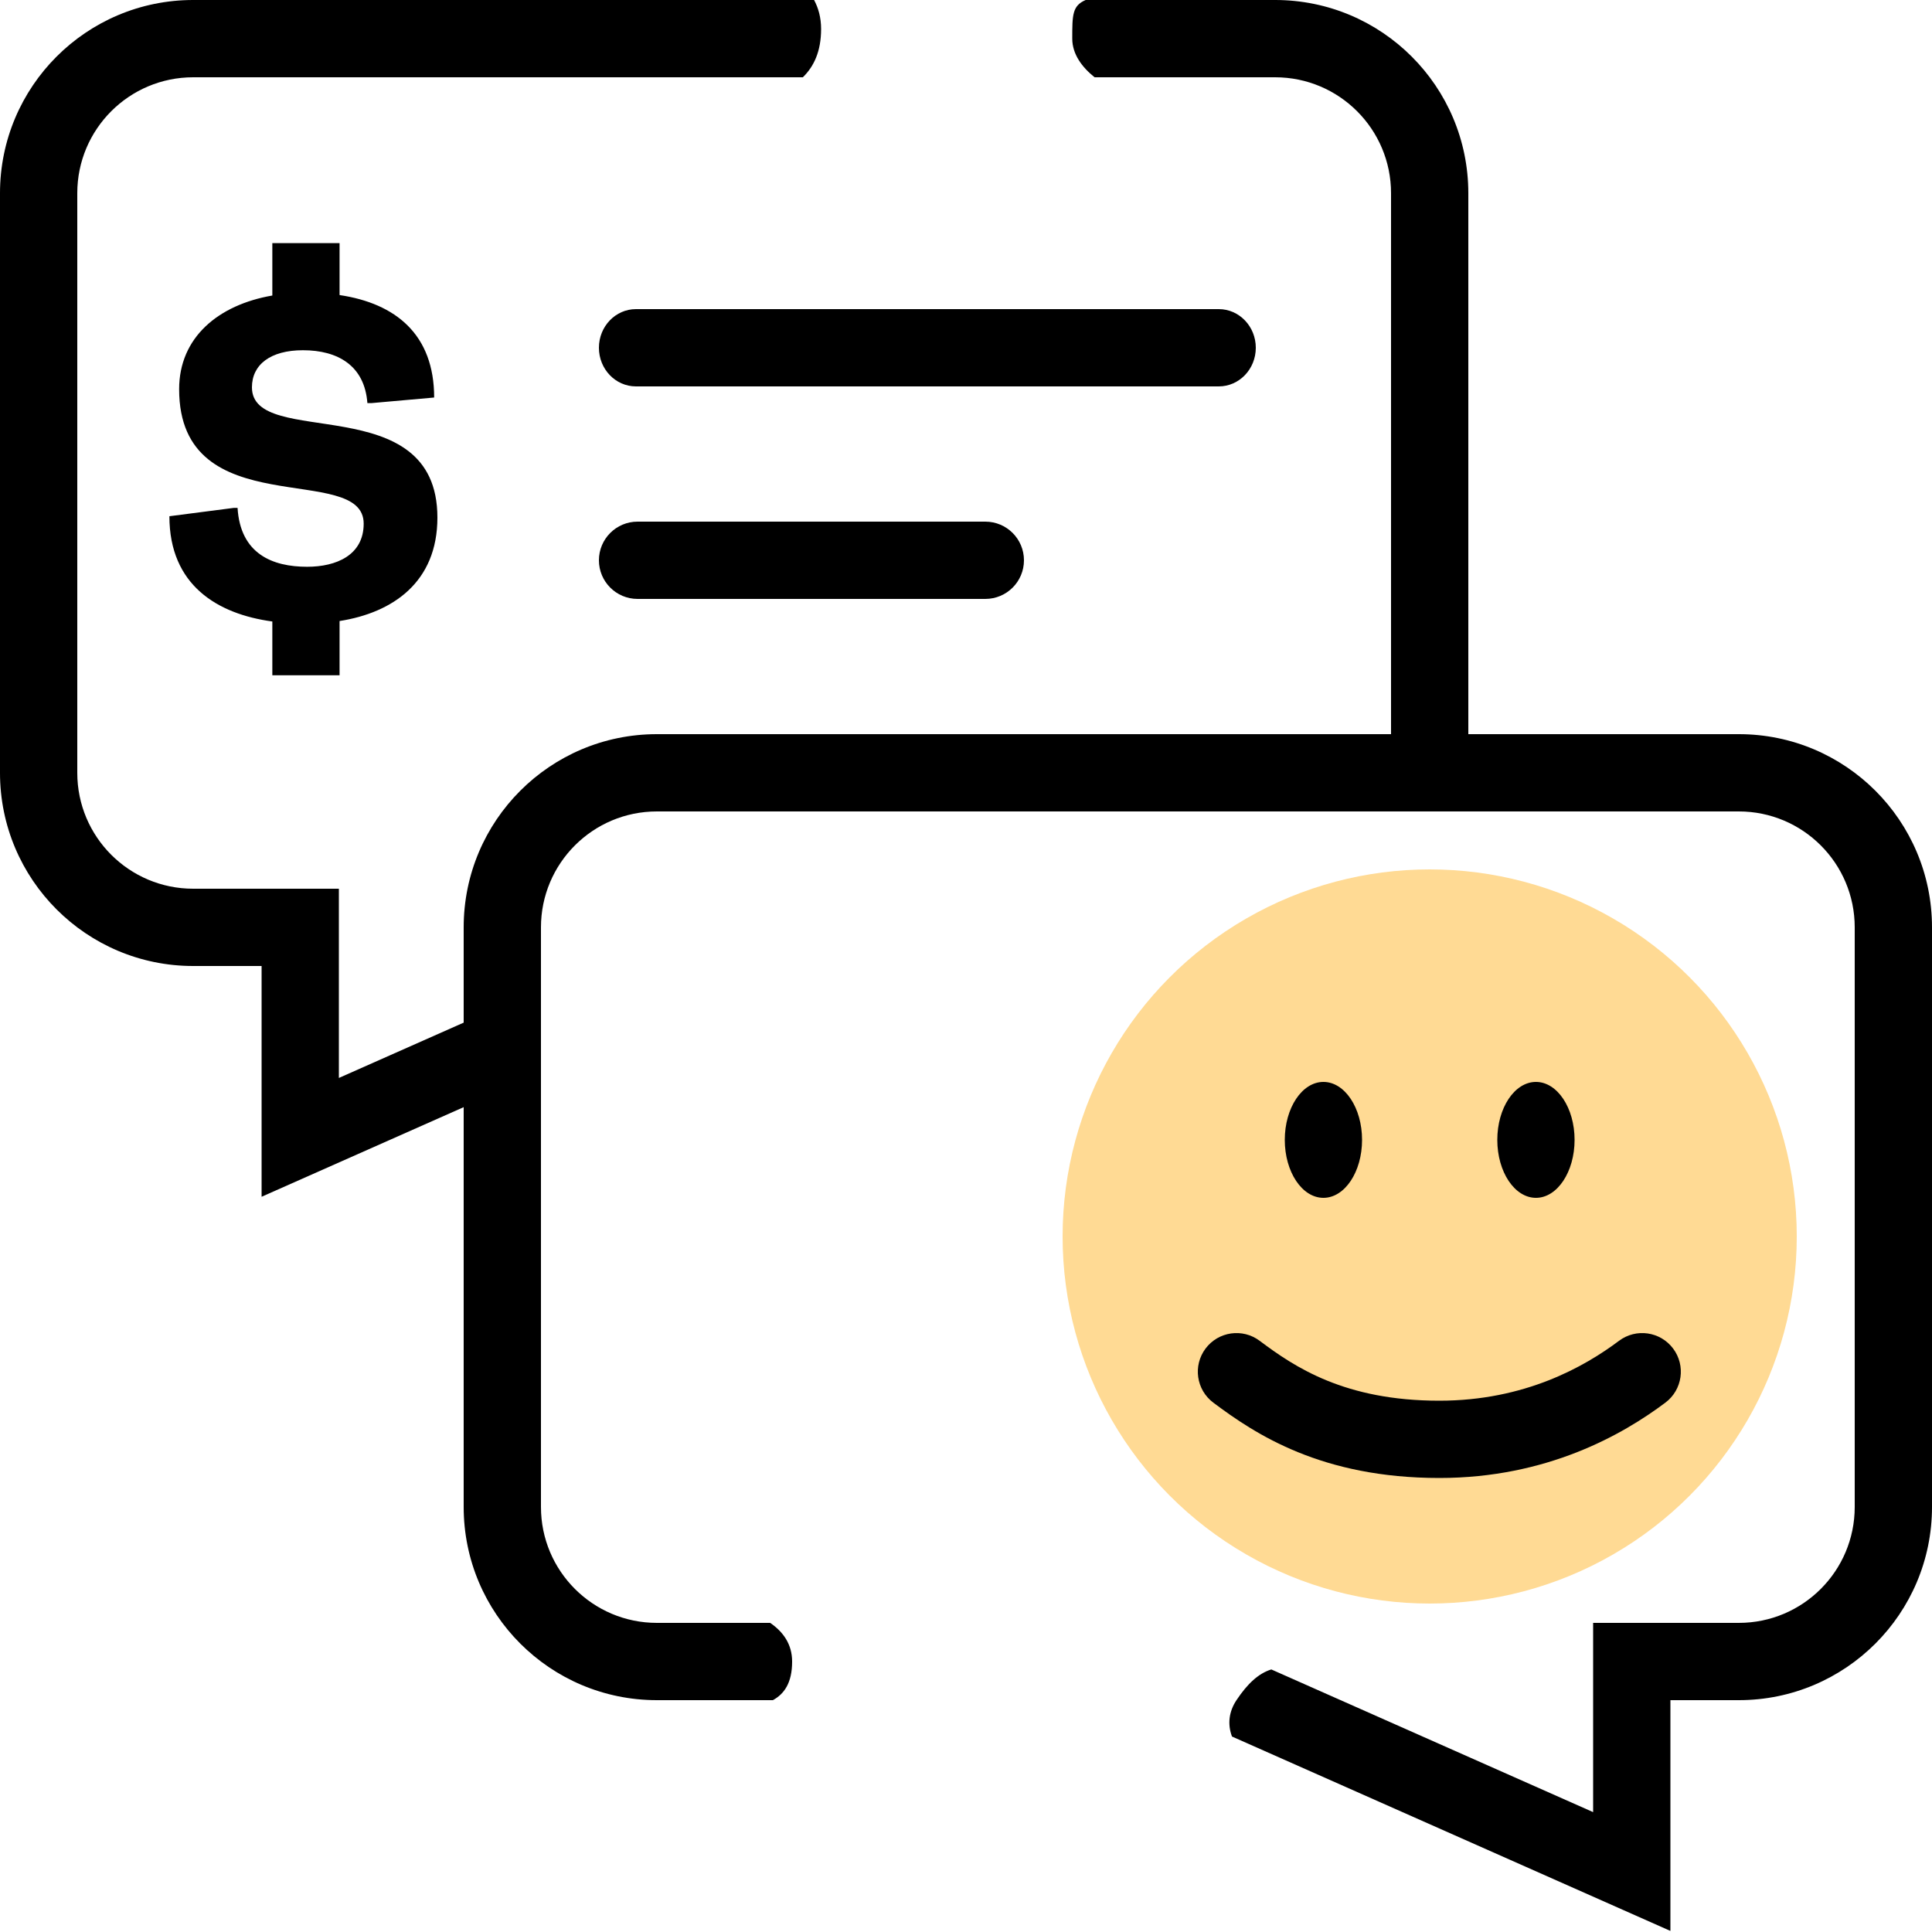
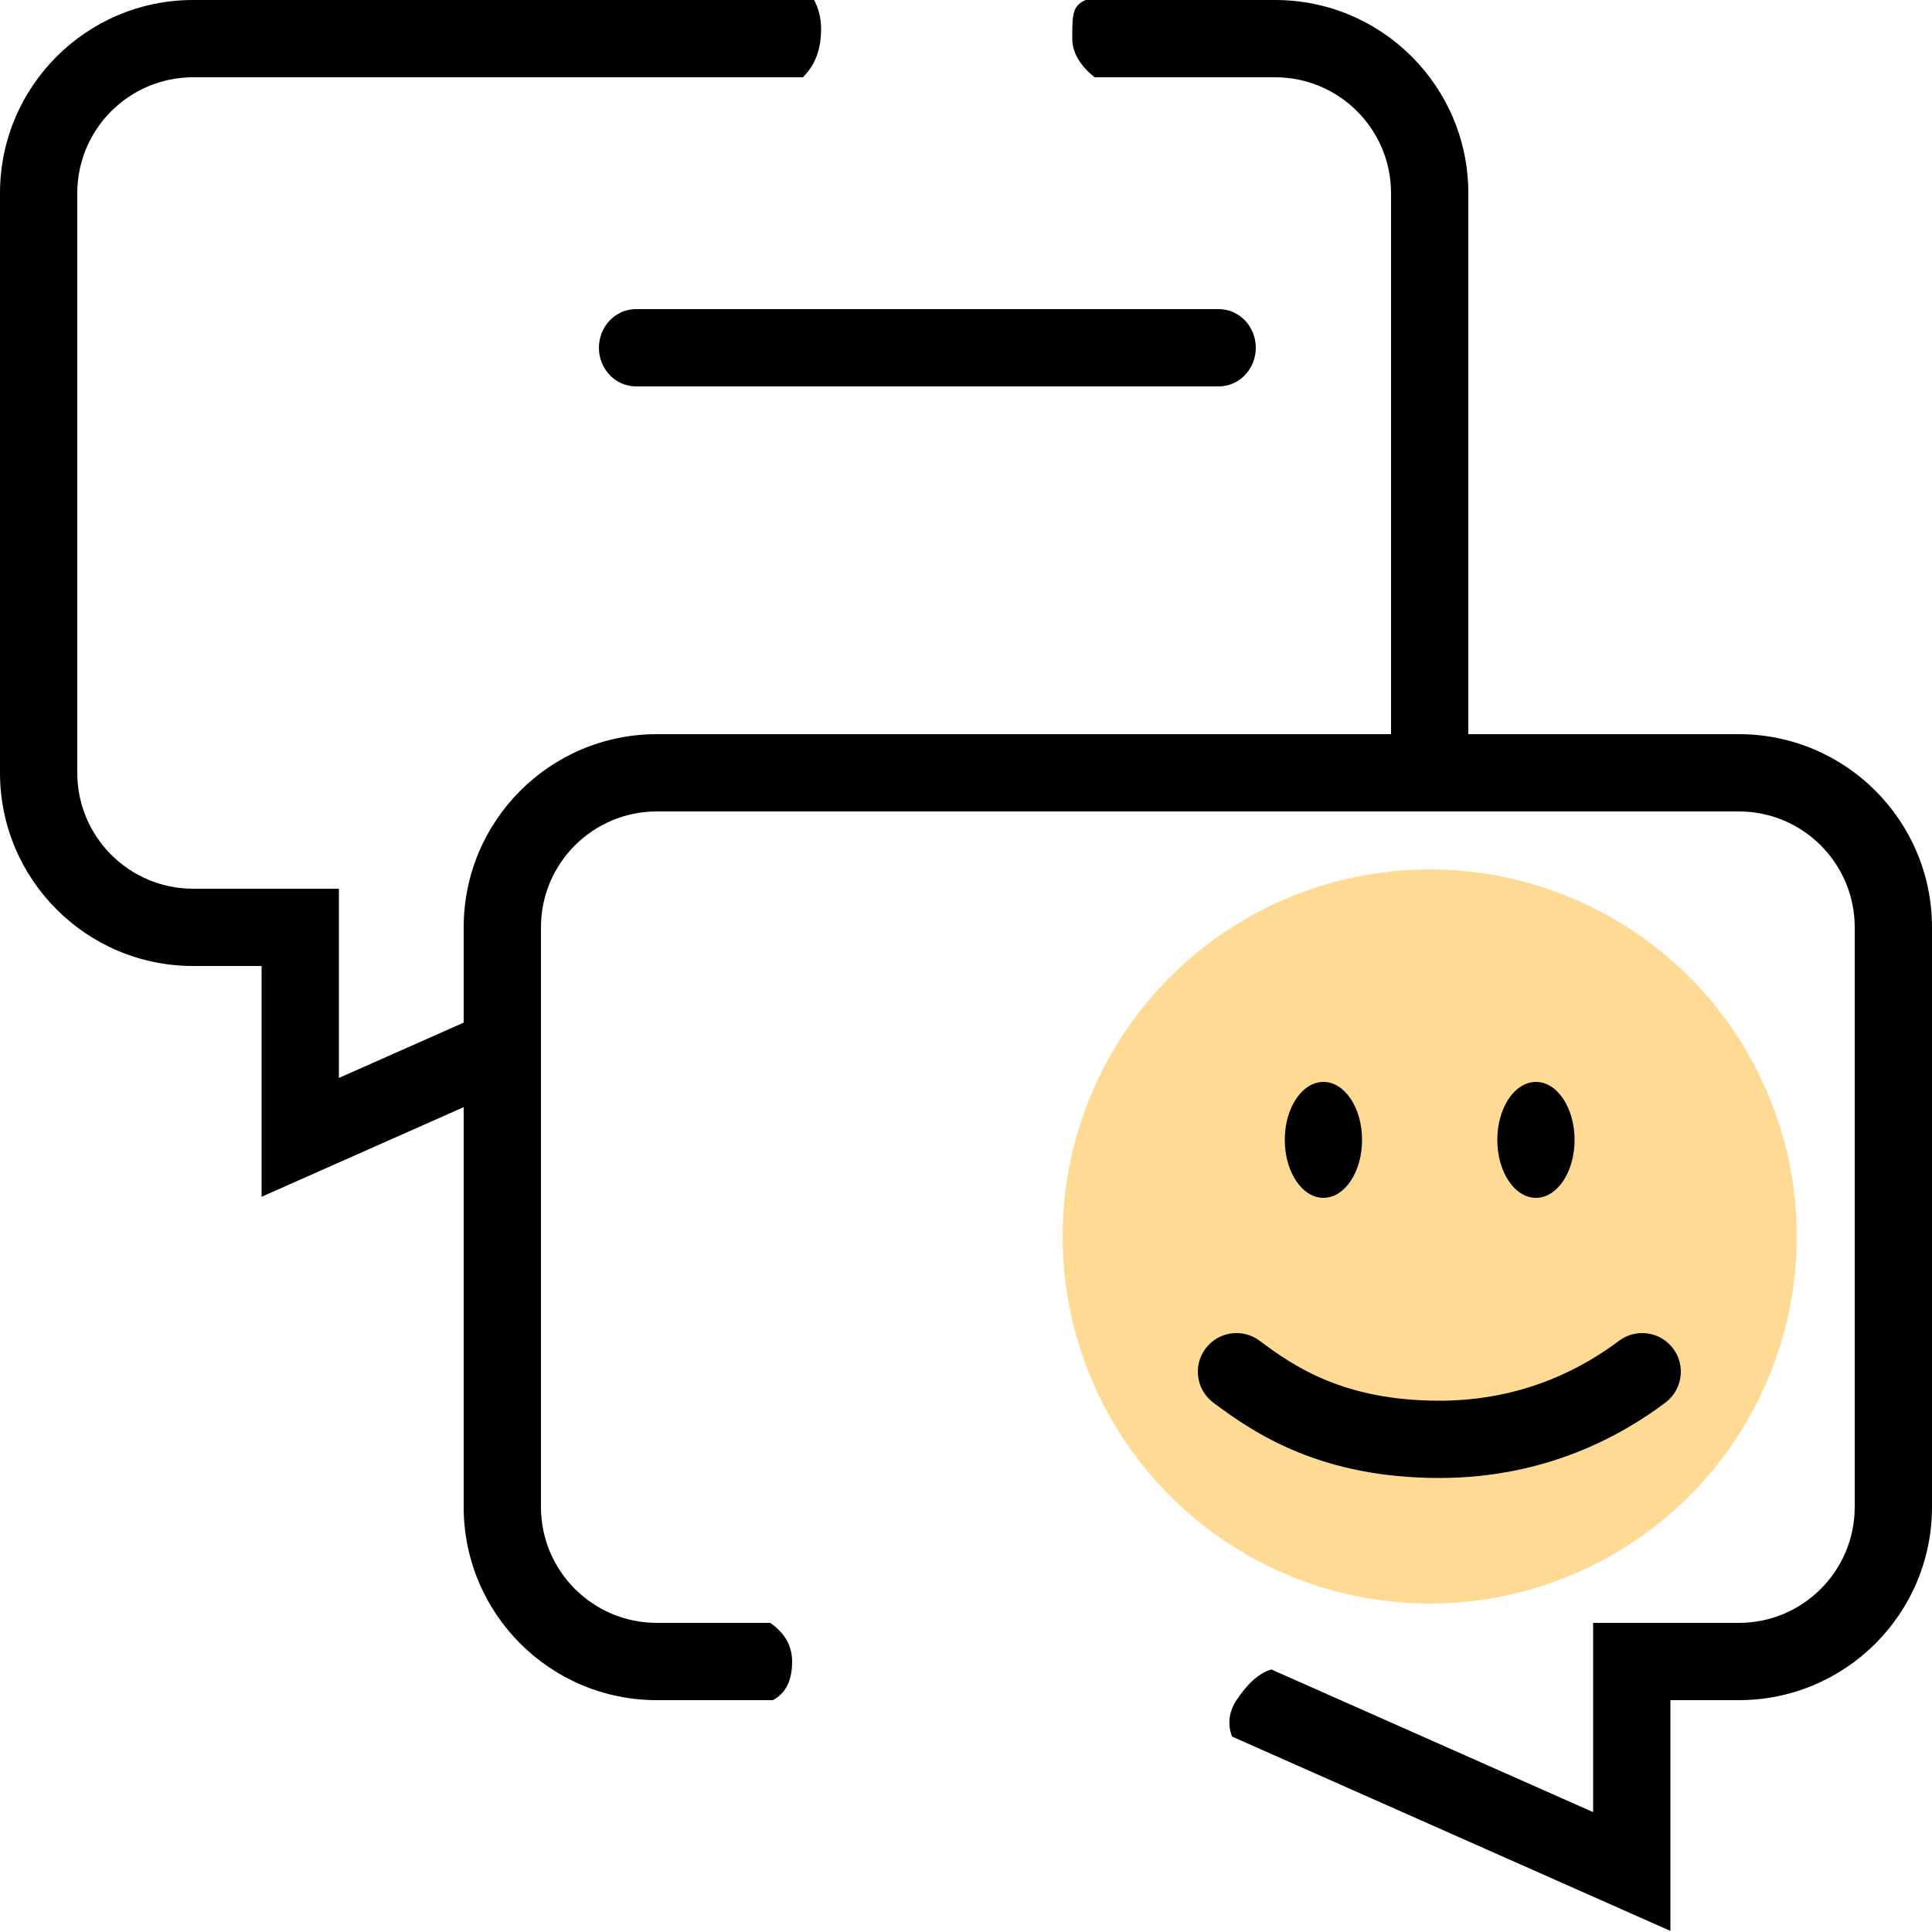
<svg xmlns="http://www.w3.org/2000/svg" width="100" height="100" viewBox="0 0 100 100" fill="none">
  <rect width="100" height="100" fill="white" />
  <circle cx="74" cy="64" r="19" fill="#FFDA94" />
  <path fill-rule="evenodd" clip-rule="evenodd" d="M62.4 69.8C63.063 68.916 64.317 68.737 65.2 69.4C67.015 70.761 69.598 72.5 74.5 72.5C78.931 72.5 82.019 70.736 83.8 69.4C84.684 68.737 85.937 68.916 86.6 69.8C87.263 70.684 87.084 71.937 86.2 72.6C83.981 74.264 80.069 76.5 74.5 76.5C68.402 76.5 64.986 74.239 62.8 72.6C61.916 71.937 61.737 70.684 62.4 69.8Z" fill="black" />
  <ellipse cx="68.5" cy="59" rx="2" ry="3" fill="black" />
  <ellipse cx="79.5" cy="59" rx="2" ry="3" fill="black" />
  <path d="M82.46 84V93.795L65.803 86.41C65.14 86.615 64.57 87.145 64 88C63.612 88.582 63.525 89.238 63.768 89.883L86.46 99.944L86.46 88H90C95.523 88 100 83.523 100 78V48C100 42.477 95.523 38 90 38H34C28.477 38 24 42.477 24 48V78C24 83.523 28.477 88 34 88H40.005C40.582 87.683 41 87.12 41 86C41 85.103 40.534 84.457 39.863 84H34C30.686 84 28 81.314 28 78V48C28 44.686 30.686 42 34 42H90C93.314 42 96 44.686 96 48V78C96 81.314 93.314 84 90 84H82.46Z" fill="black" />
  <path d="M42.5 1.5C42.5 0.917 42.362 0.42 42.137 0H10C4.477 0 0 4.477 0 10V40C0 45.523 4.477 50 10 50H13.54L13.54 61.944L27 55.976V51.601L17.54 55.795L17.54 46H10C6.686 46 4 43.314 4 40V10C4 6.686 6.686 4 10 4H41.555C42.128 3.443 42.5 2.658 42.5 1.5Z" fill="black" />
-   <path d="M72 39.922L76 39.967V10C76 4.477 71.523 0 66 0H56.193C55.5 0.299 55.5 0.773 55.5 2C55.5 2.813 56.017 3.489 56.656 4H66C69.314 4 72 6.686 72 10V39.922Z" fill="black" />
-   <path d="M15.896 29.336C14.096 29.336 12.44 28.664 12.296 26.288H12.104L8.768 26.72C8.768 30.296 11.264 31.784 14.096 32.168V34.952H17.576V32.144C20.336 31.712 22.64 30.128 22.64 26.792C22.64 20.048 13.04 23.288 13.04 20.048C13.04 18.872 14 18.128 15.68 18.128C17.48 18.128 18.872 18.92 19.016 20.864H19.232L22.472 20.576C22.472 17.312 20.48 15.704 17.576 15.272V12.584H14.096V15.296C11.312 15.776 9.272 17.456 9.272 20.144C9.272 27.224 18.824 23.864 18.824 27.104C18.824 28.736 17.408 29.336 15.896 29.336Z" fill="black" />
+   <path d="M72 39.922L76 39.967V10C76 4.477 71.523 0 66 0H56.193C55.5 0.299 55.5 0.773 55.5 2C55.5 2.813 56.017 3.489 56.656 4H66C69.314 4 72 6.686 72 10Z" fill="black" />
  <path fill-rule="evenodd" clip-rule="evenodd" d="M31 18C31 16.895 31.858 16 32.916 16H63.084C64.142 16 65 16.895 65 18C65 19.105 64.142 20 63.084 20H32.916C31.858 20 31 19.105 31 18Z" fill="black" />
-   <path fill-rule="evenodd" clip-rule="evenodd" d="M31 29C31 27.895 31.895 27 33 27H51C52.105 27 53 27.895 53 29C53 30.105 52.105 31 51 31H33C31.895 31 31 30.105 31 29Z" fill="black" />
</svg>